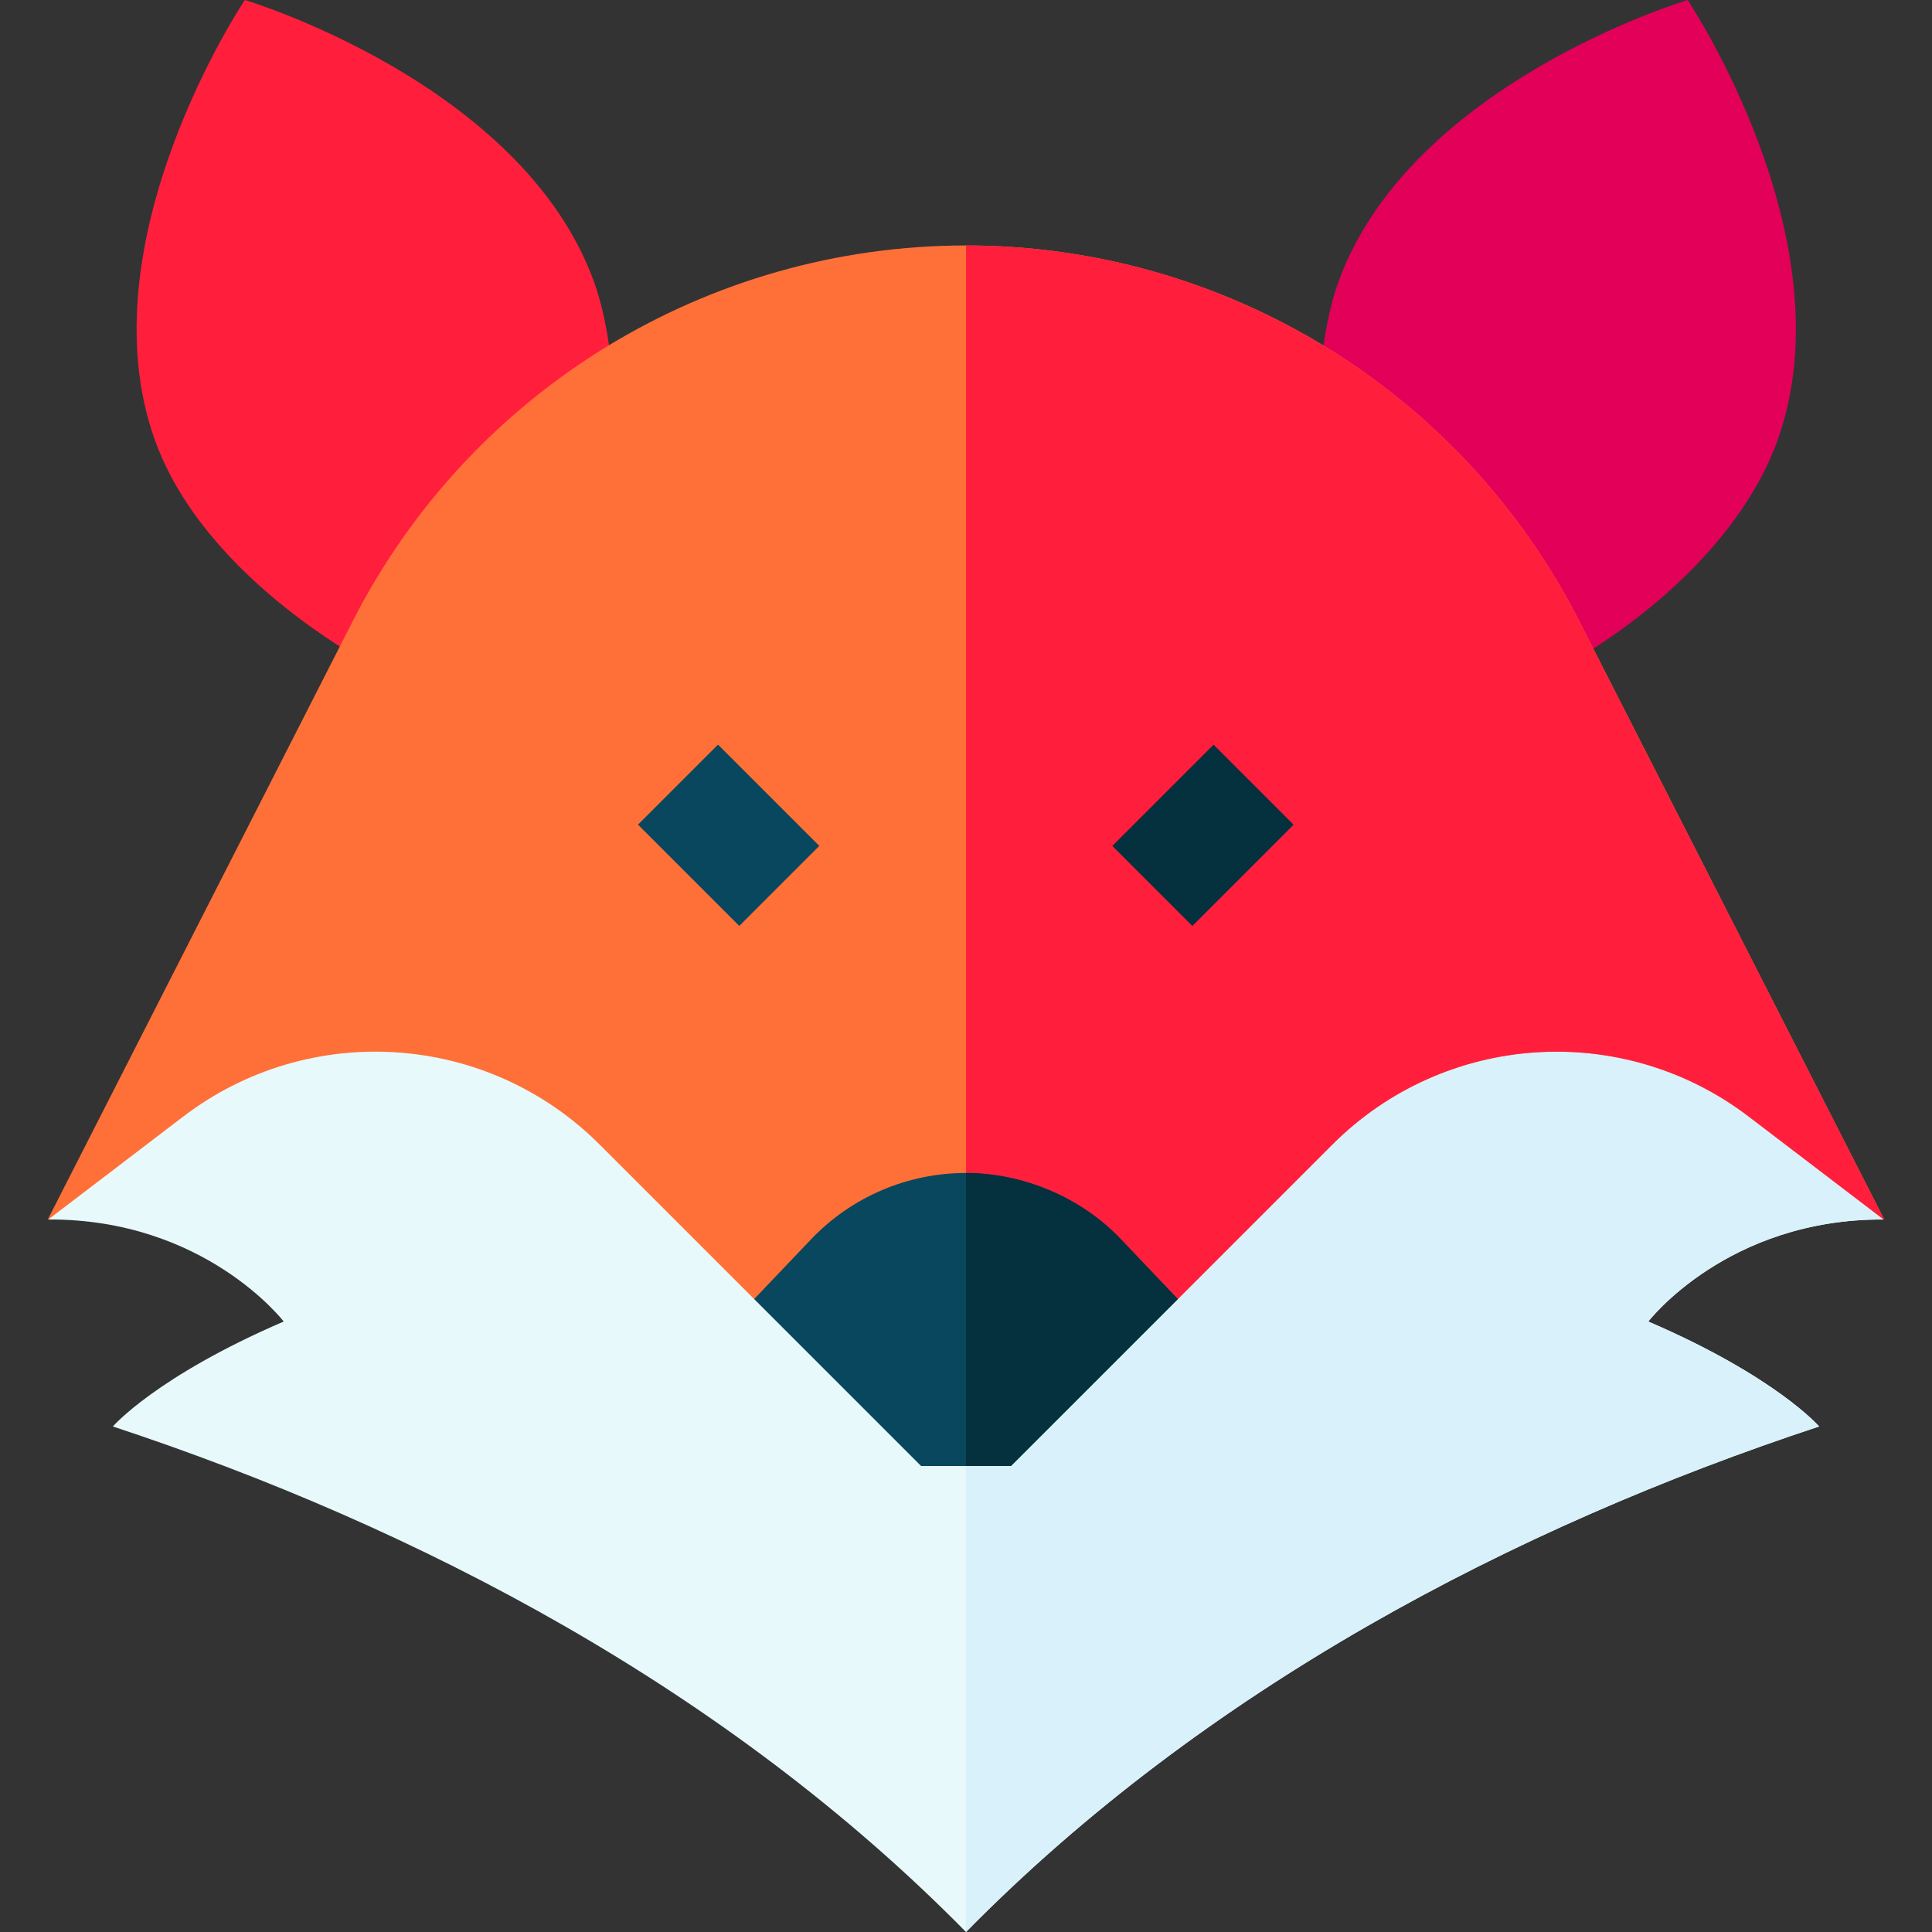
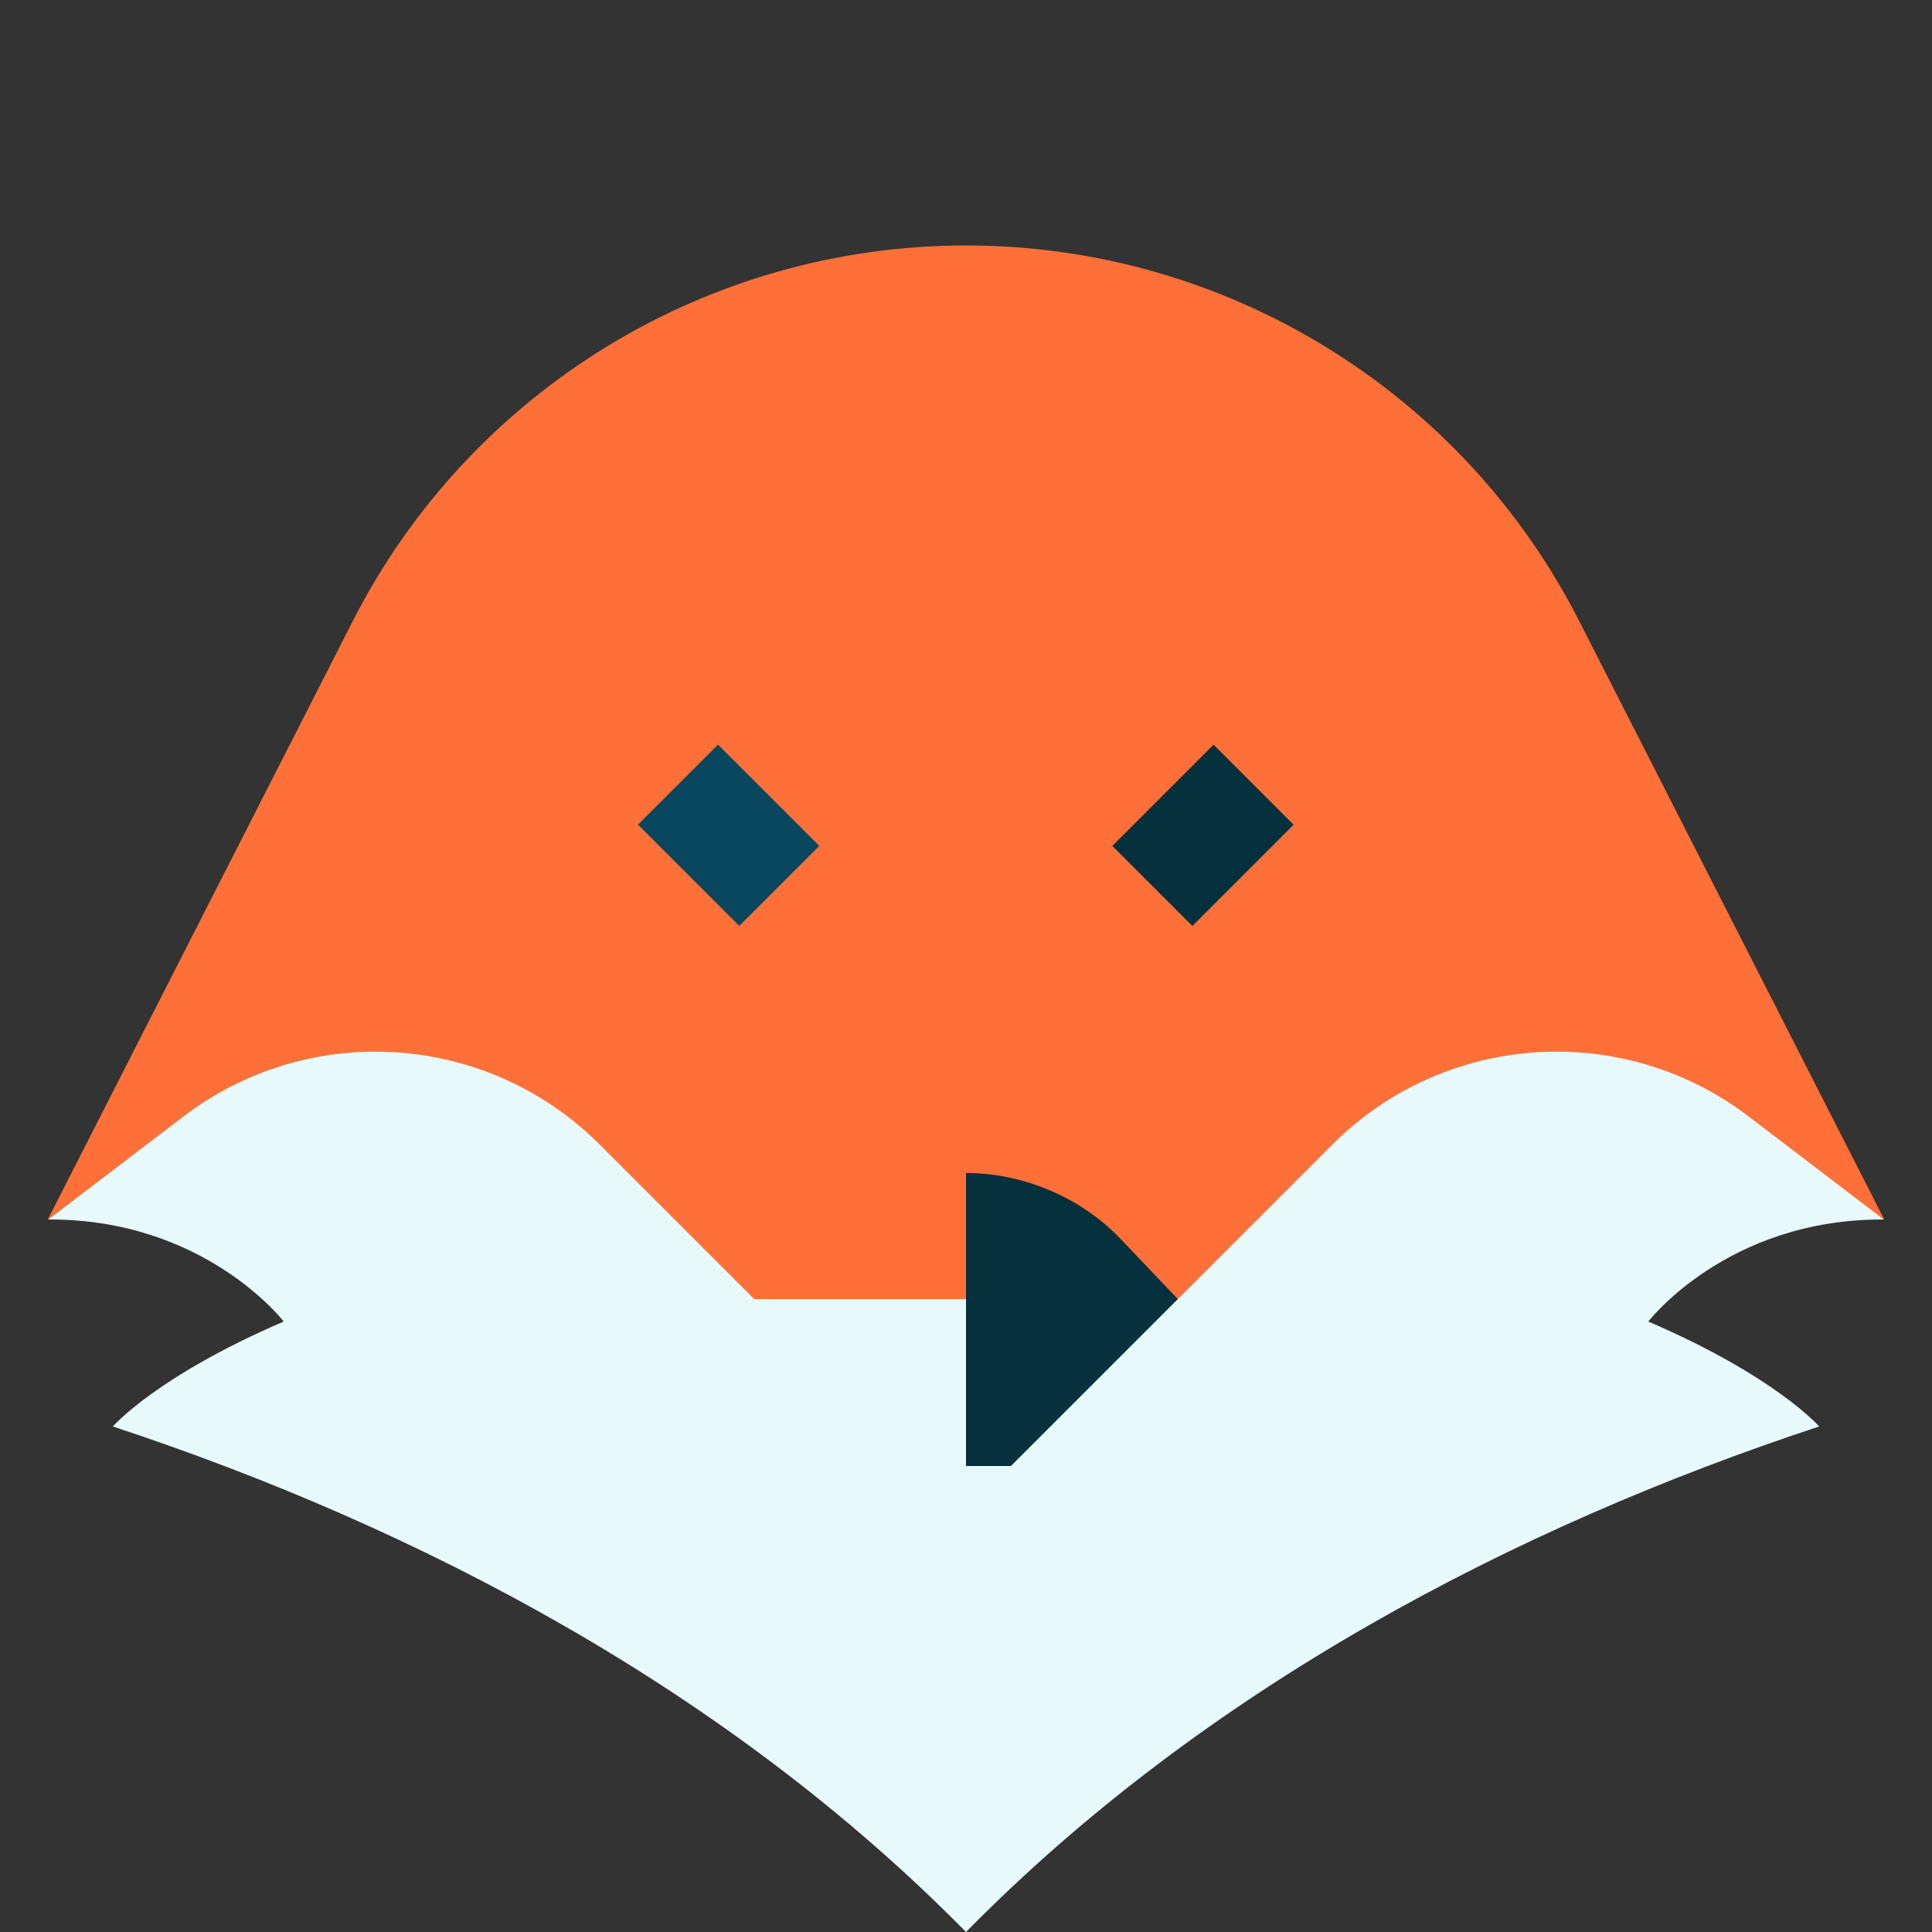
<svg xmlns="http://www.w3.org/2000/svg" id="Layer_1" enable-background="new 0 0 512 512" height="512" viewBox="0 0 512 512" width="512">
  <rect x="0" y="0" width="512" height="512" fill="#333333" stroke="none" />
  <g>
-     <path d="m90.053 171.334c-18.89-12.087-40.493-30.995-48.995-54.674-18.989-52.886 23.83-116.66 23.83-116.66s73.605 21.972 92.594 74.859c1.871 5.212 3.142 11.28 3.913 16.632z" fill="#ff1f3d" />
    <path d="m482.09 378.03c-81 26.74-162.76 69.6-226.09 133.97-63.33-64.37-145.09-107.23-226.09-133.97 0 0 11.43-13.24 45.27-27.81 0 0-20.87-27.24-62.38-27.04l35.74-43.26 207.46-23.92 207.46 23.92 35.74 43.26c-41.51-.2-62.38 27.04-62.38 27.04 33.84 14.57 45.27 27.81 45.27 27.81z" fill="#e7f9fb" />
-     <path d="m482.09 378.03c-81 26.74-162.76 69.6-226.09 133.97v-256l207.46 23.92 35.74 43.26c-41.51-.2-62.38 27.04-62.38 27.04 33.84 14.57 45.27 27.81 45.27 27.81z" fill="#d8f1fb" />
-     <path d="m422.247 171.889c18.89-12.087 40.322-31.55 48.823-55.229 18.989-52.886-23.83-116.66-23.83-116.66s-73.605 21.972-92.594 74.859c-1.871 5.212-3.142 11.36-3.913 16.712z" fill="#e20059" />
    <path d="m499.34 323.18h-.14l-35.74-27.26c-33.45-25.52-80.62-22.36-110.37 7.39l-40.95 40.96h-112.28l-40.95-40.95c-29.75-29.76-76.92-32.92-110.37-7.4l-35.74 27.26h-.14l80.82-158.57c15.56-30.55 39.05-55.43 67.21-72.69 28.17-17.25 61.01-26.87 95.31-26.87 68.59 0 131.39 38.47 162.52 99.56z" fill="#ff7038" />
-     <path d="m499.34 323.18h-.14l-35.74-27.26c-33.45-25.52-80.62-22.36-110.37 7.39l-40.95 40.96h-56.14v-279.22c68.59 0 131.39 38.47 162.52 99.56z" fill="#ff1f3d" />
-     <path d="m312.14 344.27-44.23 44.23h-23.82l-44.23-44.23 15.03-15.79c10.71-11.26 25.57-17.63 41.11-17.63 14.48 0 30.12 6.01 41.11 17.63z" fill="#08475e" />
    <path d="m312.14 344.27-44.23 44.23h-11.91v-77.65c14.48 0 30.12 6.01 41.11 17.63z" fill="#05303d" />
    <path d="m178.143 202.379h30v37.959h-30z" fill="#08475e" transform="matrix(.707 -.707 .707 .707 -99.953 201.407)" />
    <path d="m299.878 206.358h37.959v30h-37.959z" fill="#05303d" transform="matrix(.707 -.707 .707 .707 -63.133 290.3)" />
  </g>
</svg>